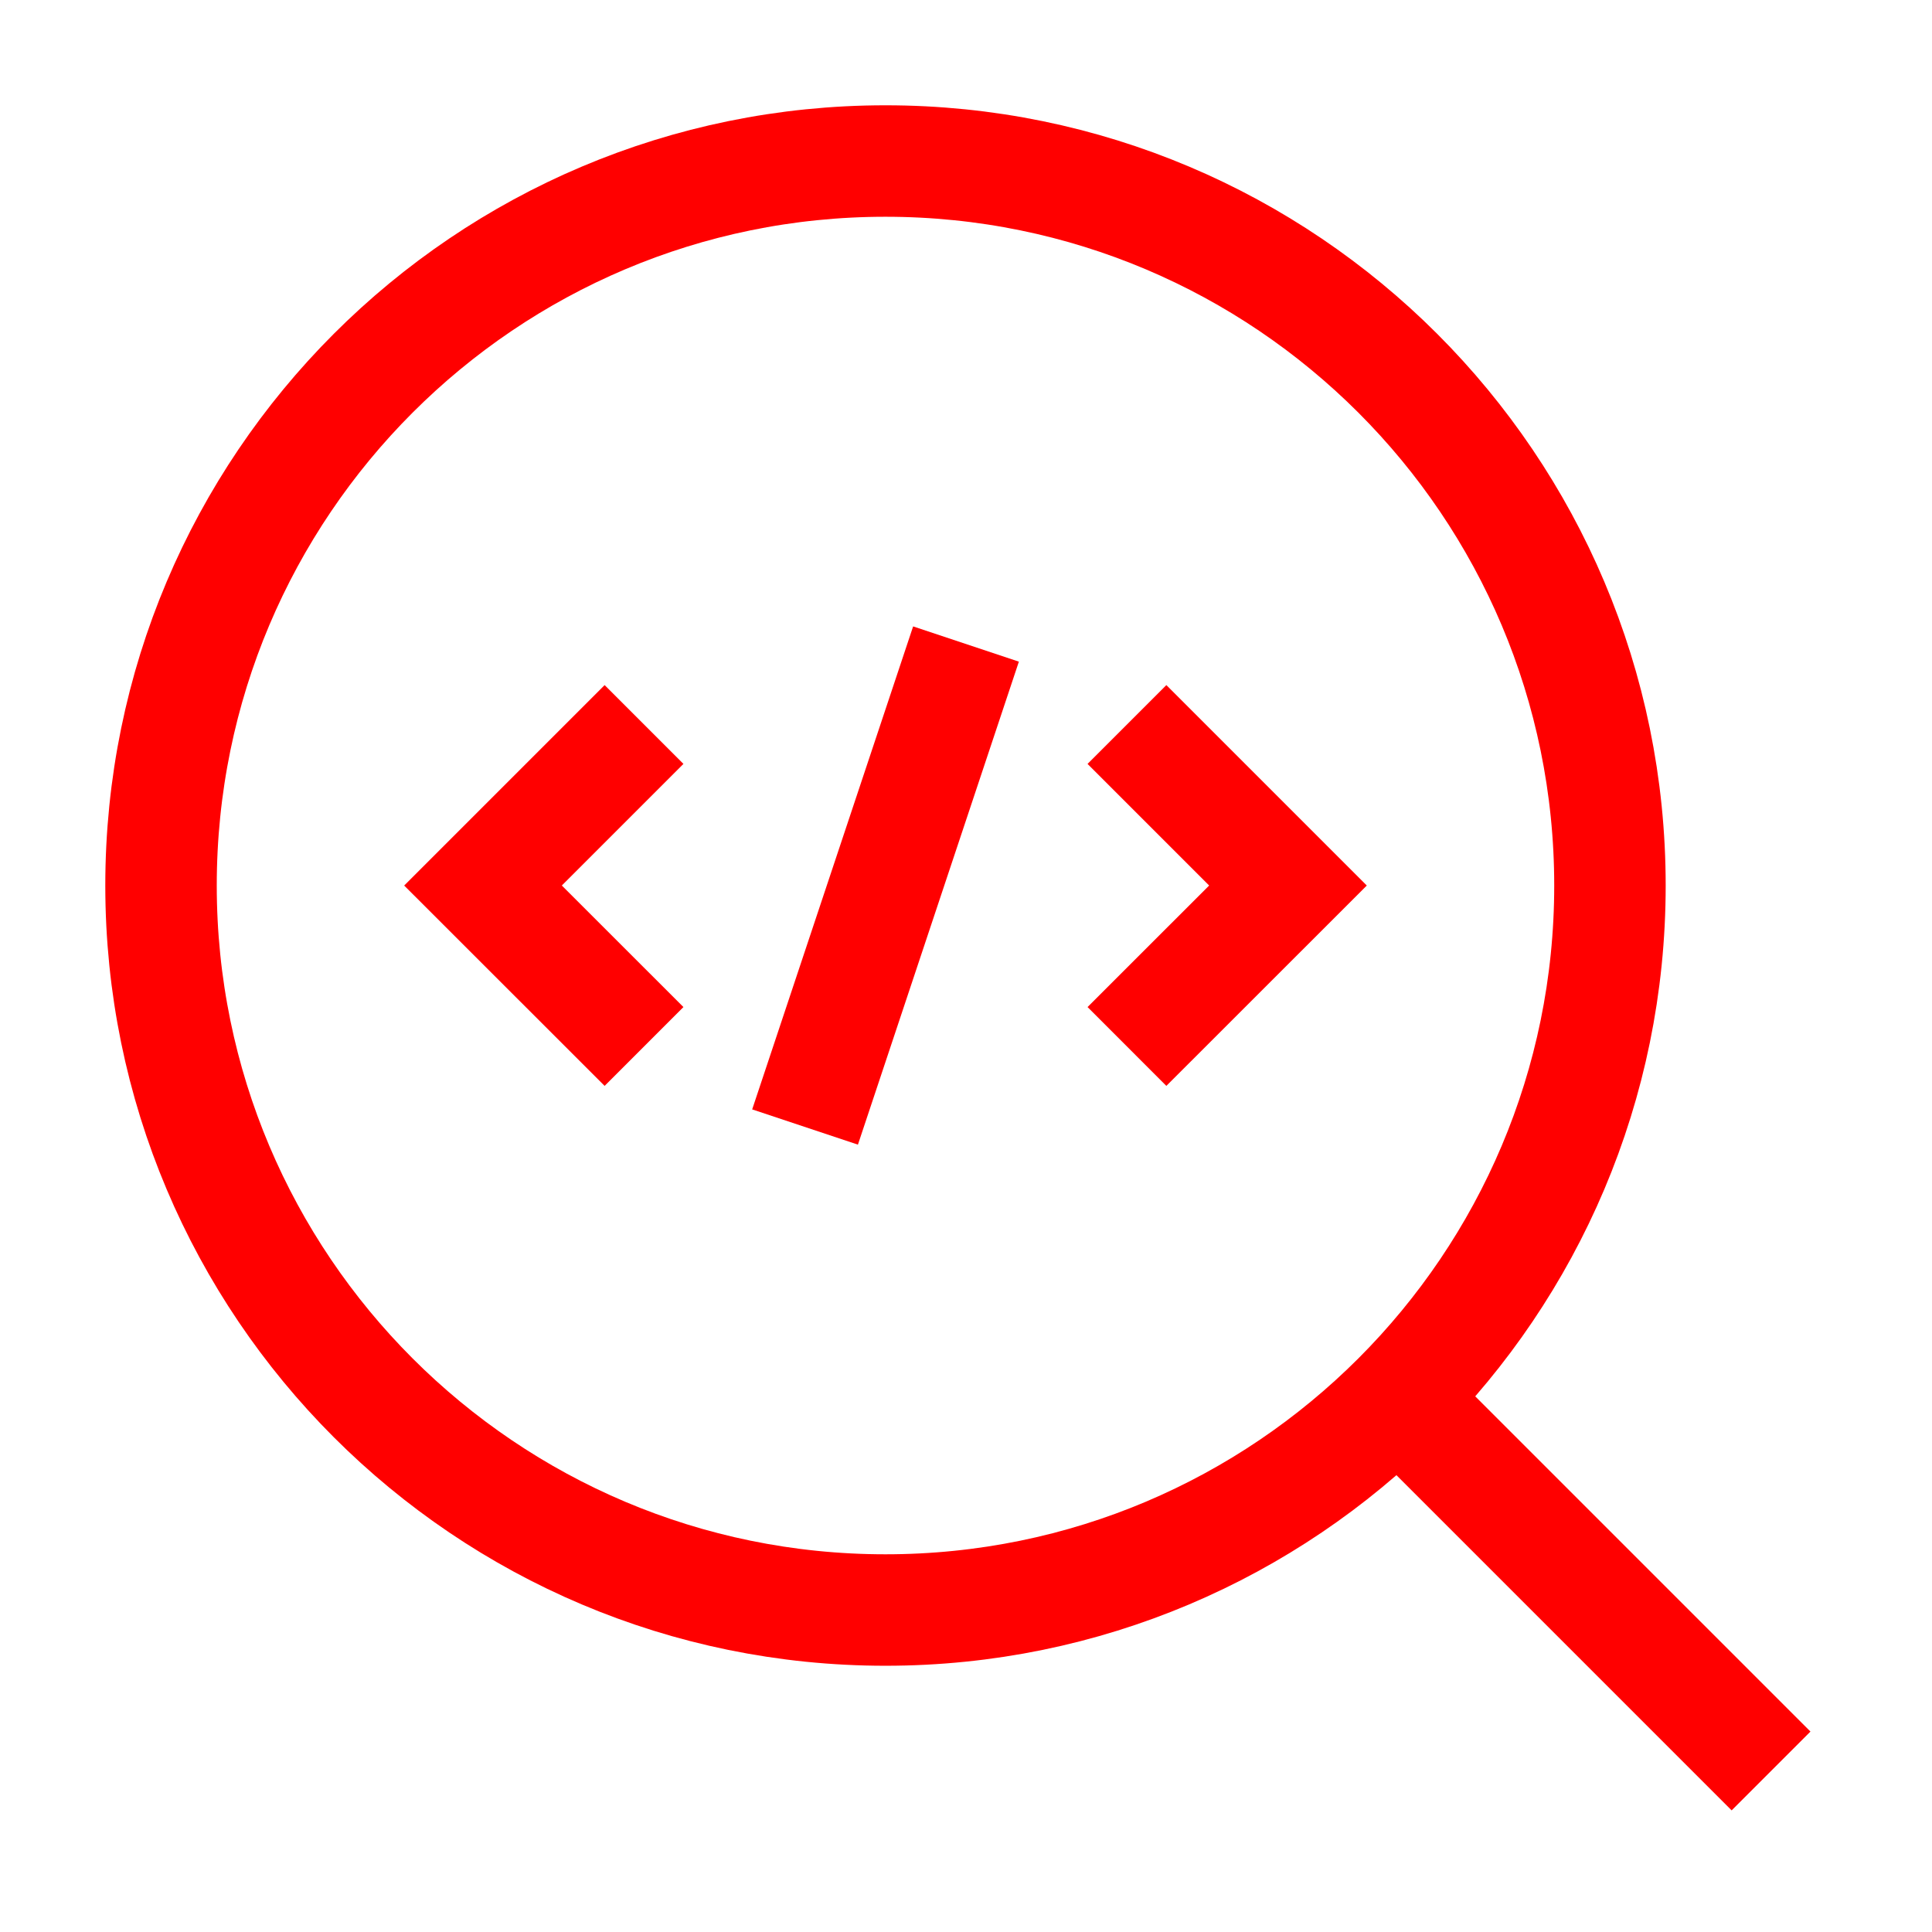
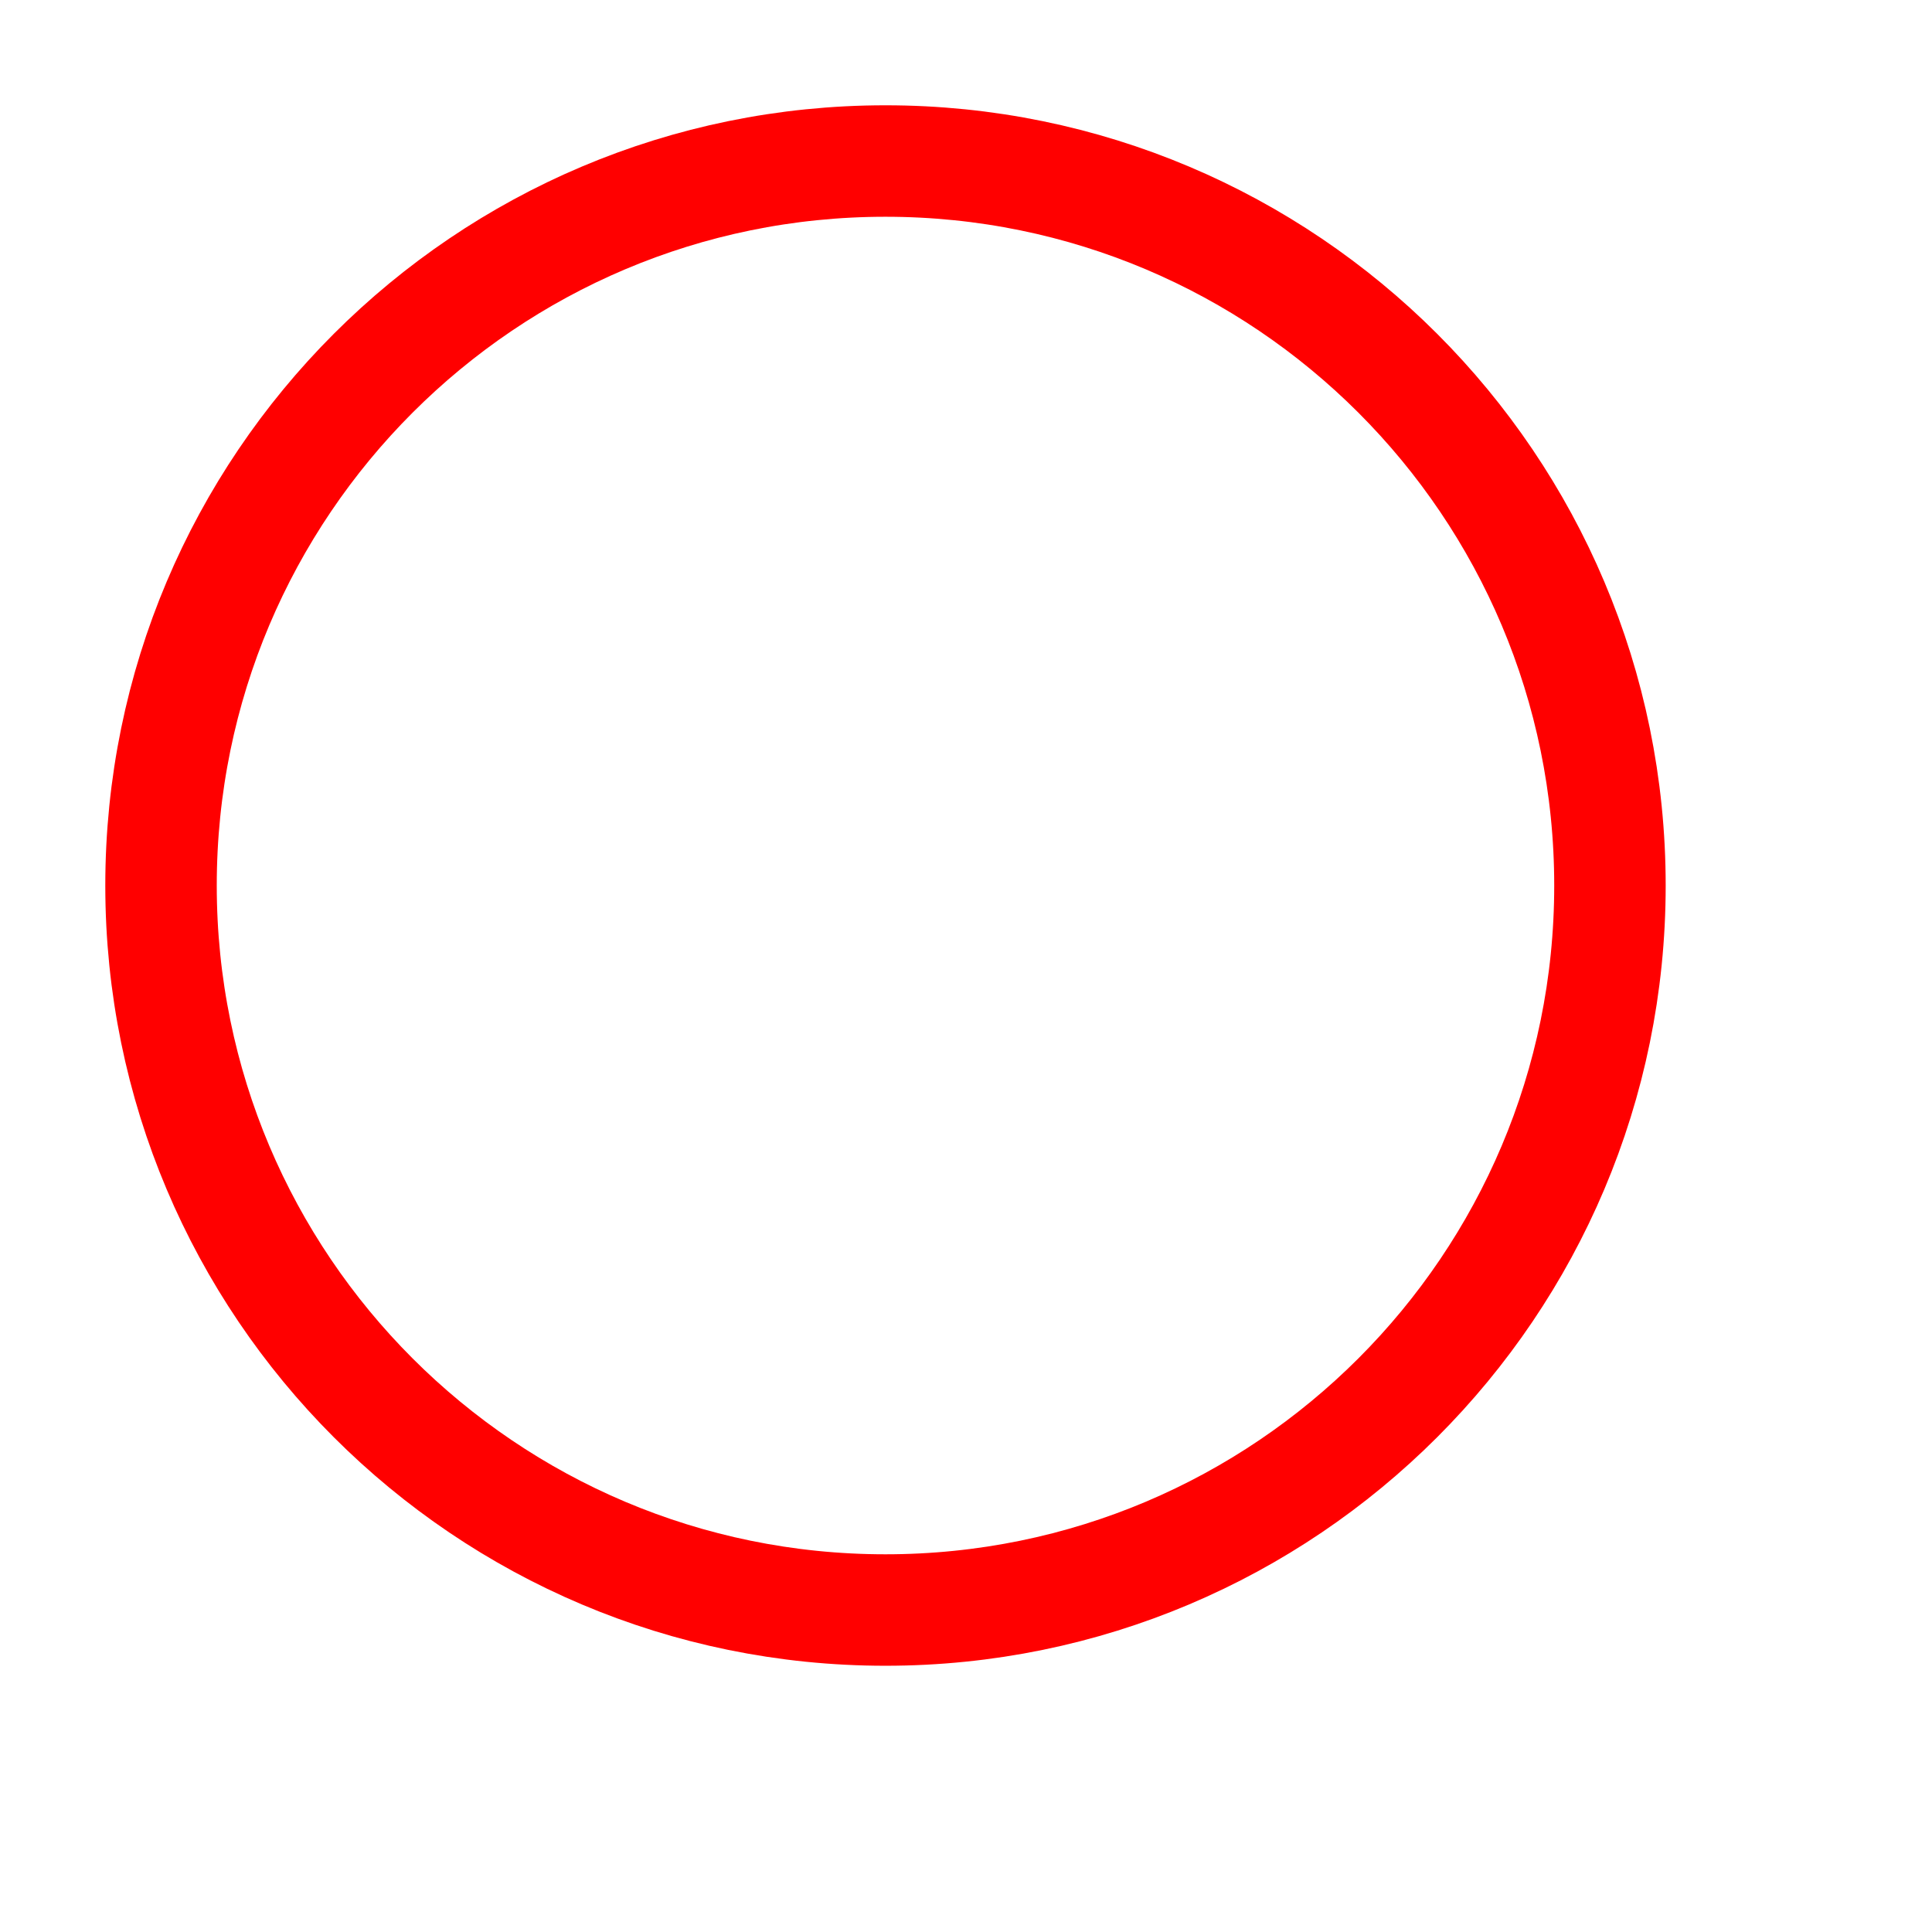
<svg xmlns="http://www.w3.org/2000/svg" width="26" height="26" viewBox="0 0 26 26" fill="none">
-   <path d="M15.166 9.75L17.333 11.917L15.166 14.083" stroke="#FF0000" stroke-width="1.5" />
-   <path d="M8.667 9.75L6.5 11.917L8.667 14.083" stroke="#FF0000" stroke-width="1.5" />
-   <path d="M13 8.667L10.834 15.167" stroke="#FF0000" stroke-width="1.5" stroke-linejoin="round" />
-   <path d="M18.959 18.958L23.834 23.833" stroke="#FF0000" stroke-width="1.5" stroke-linejoin="round" />
  <path d="M21.666 11.917C21.666 6.532 17.301 2.167 11.916 2.167C6.532 2.167 2.167 6.532 2.167 11.917C2.167 17.302 6.532 21.667 11.916 21.667C17.301 21.667 21.666 17.302 21.666 11.917Z" stroke="#FF0000" stroke-width="1.5" stroke-linejoin="round" />
</svg>